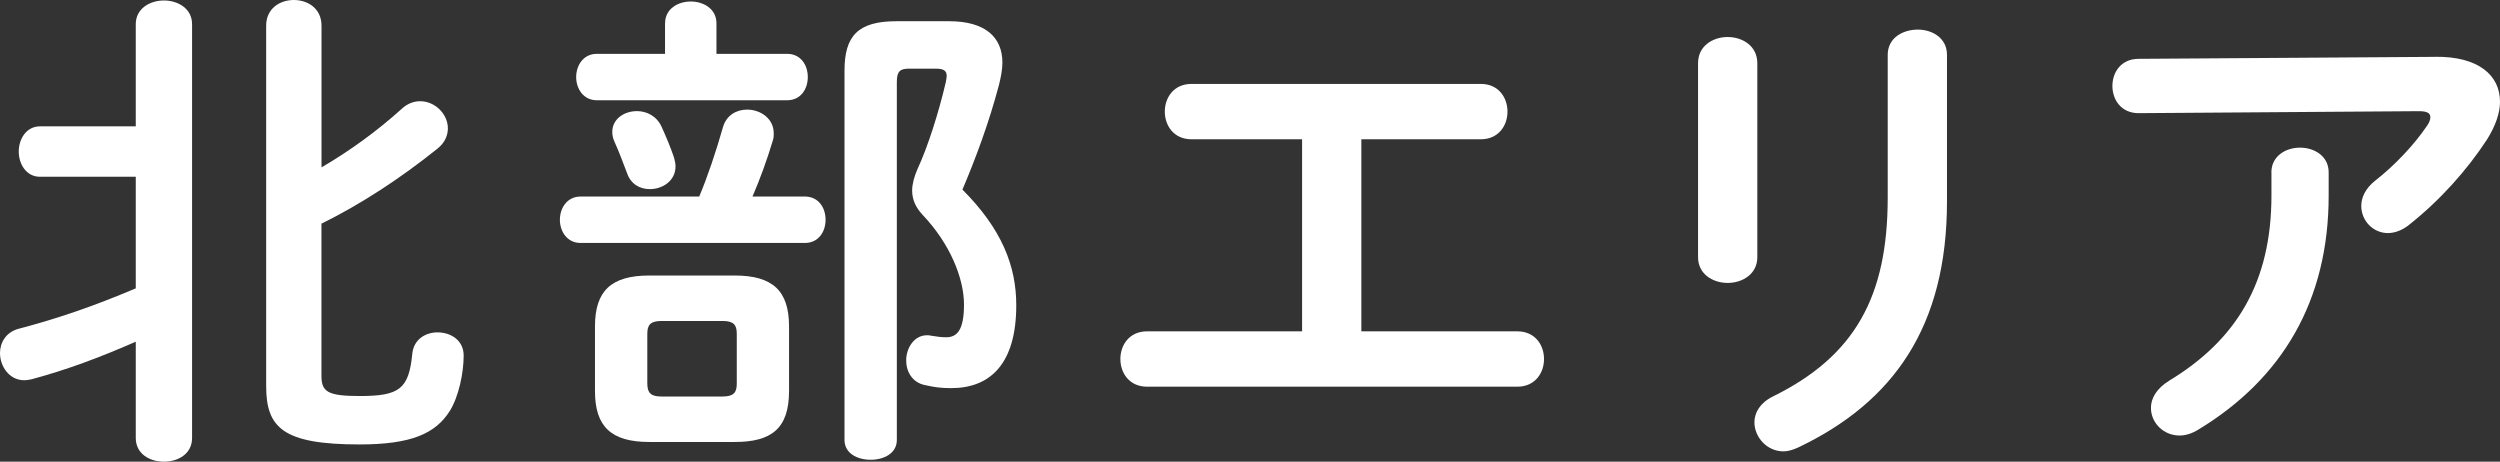
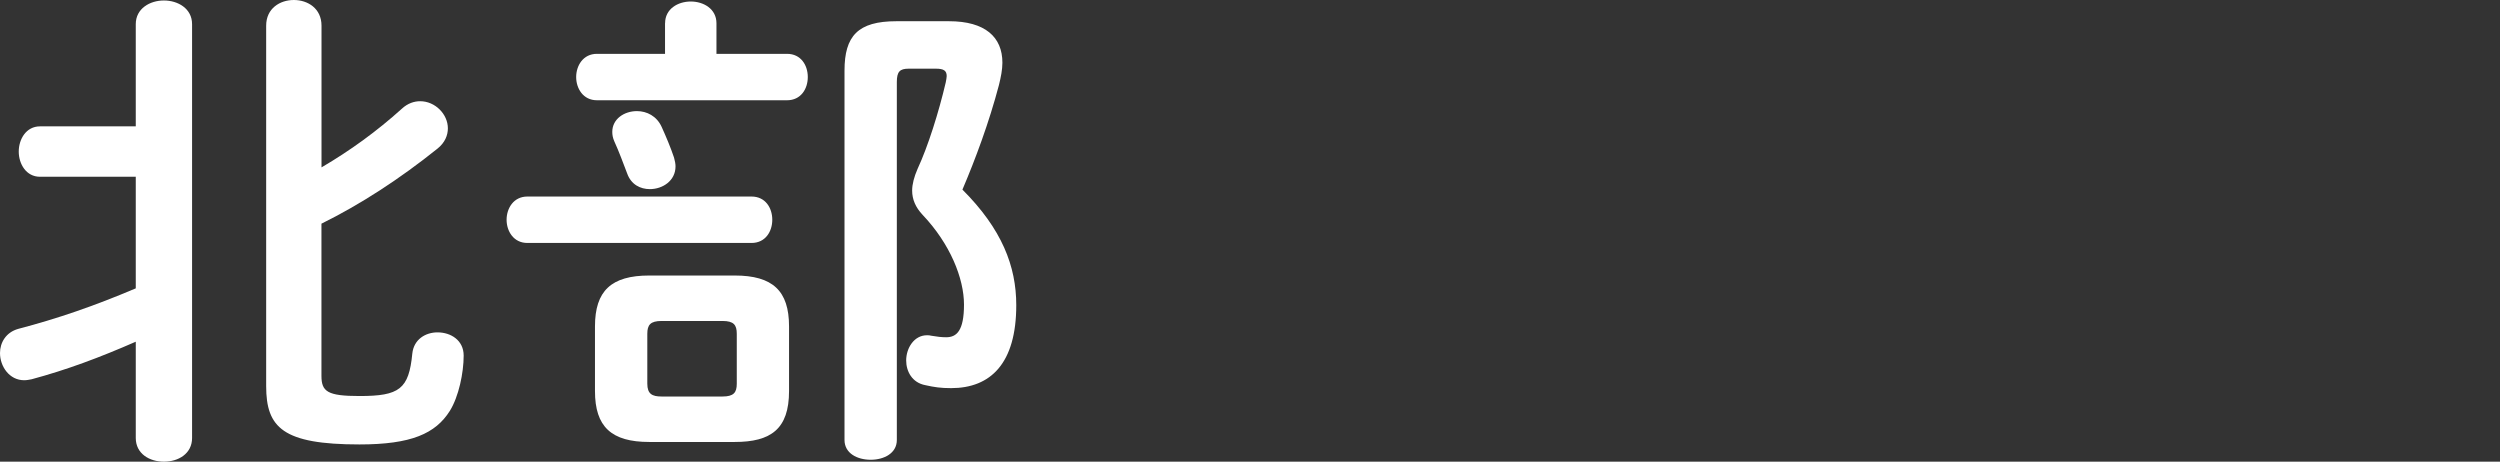
<svg xmlns="http://www.w3.org/2000/svg" id="_レイヤー_2" viewBox="0 0 414.68 76.58">
  <rect x="0" y="0" width="414.68" height="76.58" fill="#333333" stroke="none" />
  <defs>
    <style>.cls-1{fill:#fff;stroke-width:0px;}</style>
  </defs>
  <g id="_レイヤー_4">
    <path class="cls-1" d="M22.52,56.68c-5.98,2.62-11.47,4.67-17.28,6.23-.41.08-.82.16-1.23.16-2.46,0-4.01-2.29-4.01-4.51,0-1.72.98-3.44,3.03-4.01,6.55-1.72,12.53-3.77,19.49-6.72v-18.51H6.63c-2.29,0-3.52-2.13-3.52-4.18s1.23-4.18,3.52-4.18h15.89V4.01C22.52,1.39,24.9.08,27.19.08s4.67,1.31,4.67,3.93v68.64c0,2.62-2.29,3.93-4.67,3.93s-4.67-1.31-4.67-3.93v-15.97ZM53.32,27.77c4.75-2.78,9.17-5.98,13.35-9.75.98-.9,2.05-1.23,3.03-1.23,2.46,0,4.59,2.13,4.59,4.5,0,1.15-.49,2.38-1.72,3.36-6.23,5-12.78,9.26-19.25,12.45v25.23c0,2.62.98,3.36,6.31,3.36,6.63,0,8.19-1.15,8.76-7.04.25-2.38,2.21-3.52,4.18-3.52,2.21,0,4.34,1.31,4.34,3.85,0,2.87-.82,6.8-2.29,9.17-2.38,3.77-6.39,5.57-14.99,5.57-12.7,0-15.48-2.78-15.48-9.67V4.26c0-2.87,2.29-4.26,4.59-4.26s4.59,1.39,4.59,4.26v23.51Z" />
-     <path class="cls-1" d="M115.98,32.6c1.39-3.28,2.78-7.45,3.93-11.47.57-2.05,2.29-2.95,4.01-2.95,2.21,0,4.42,1.47,4.42,3.93,0,.33,0,.82-.16,1.23-.98,3.28-2.13,6.39-3.36,9.26h8.68c2.29,0,3.44,1.88,3.44,3.85s-1.15,3.85-3.44,3.85h-37.19c-2.29,0-3.44-1.97-3.44-3.85s1.15-3.85,3.44-3.85h19.66ZM110.32,3.85c0-2.38,2.13-3.6,4.26-3.6s4.26,1.23,4.26,3.6v5.08h11.71c2.29,0,3.44,1.88,3.44,3.85s-1.15,3.85-3.44,3.85h-31.54c-2.29,0-3.44-1.97-3.44-3.85s1.15-3.85,3.44-3.85h11.3V3.85ZM107.7,73.31c-6.31,0-9.01-2.54-9.01-8.44v-10.73c0-5.9,2.7-8.44,9.01-8.44h14.17c6.31,0,9.01,2.54,9.01,8.44v10.73c0,6.31-3.03,8.44-9.01,8.44h-14.17ZM101.56,21.87c0-2.13,1.97-3.44,4.09-3.44,1.64,0,3.28.82,4.1,2.62.74,1.64,1.47,3.36,2.05,5.08.16.57.25,1.06.25,1.47,0,2.38-2.13,3.77-4.26,3.77-1.56,0-3.11-.74-3.77-2.62-.66-1.72-1.31-3.52-2.13-5.32-.25-.57-.33-1.06-.33-1.56ZM119.83,65.77c1.88,0,2.38-.66,2.38-2.13v-8.27c0-1.47-.49-2.13-2.38-2.13h-10.08c-1.88,0-2.38.66-2.38,2.13v8.27c0,1.72.82,2.13,2.38,2.13h10.08ZM157.42,3.52c5.98,0,8.85,2.62,8.85,6.88,0,1.15-.25,2.38-.57,3.69-1.64,6.23-3.93,12.37-6.06,17.36,6.55,6.55,8.93,12.7,8.93,19.17,0,9.67-4.26,13.76-10.81,13.76-1.72,0-2.79-.16-4.26-.49-2.21-.41-3.19-2.29-3.19-4.1,0-2.05,1.31-4.18,3.44-4.18.25,0,.49,0,.74.08.98.16,1.64.25,2.46.25,1.72,0,2.95-1.06,2.95-5.41s-2.29-10.08-6.88-14.91c-1.15-1.23-1.72-2.54-1.72-4.01,0-1.06.33-2.29.9-3.6,1.72-3.69,3.52-9.42,4.67-14.33.08-.41.16-.82.16-1.06,0-.9-.49-1.23-1.8-1.23h-4.5c-1.47,0-1.97.49-1.97,2.21v59.38c0,2.21-2.13,3.28-4.34,3.28s-4.34-1.06-4.34-3.28V11.71c0-5.73,2.21-8.19,8.6-8.19h8.76Z" />
-     <path class="cls-1" d="M225.81,54.96h25.88c2.95,0,4.42,2.29,4.42,4.59s-1.47,4.59-4.42,4.59h-61.43c-2.95,0-4.42-2.29-4.42-4.59s1.47-4.59,4.42-4.59h25.72v-31.86h-18.35c-2.95,0-4.42-2.29-4.42-4.59s1.47-4.59,4.42-4.59h48c2.95,0,4.42,2.29,4.42,4.59s-1.47,4.59-4.42,4.59h-19.82v31.86Z" />
-     <path class="cls-1" d="M291.49,42.67c0,2.78-2.46,4.26-4.92,4.26s-4.91-1.47-4.91-4.26V10.48c0-2.87,2.46-4.34,4.91-4.34s4.92,1.47,4.92,4.34v32.19ZM313.12,9.09c0-2.78,2.46-4.18,5-4.18,2.38,0,4.83,1.39,4.83,4.18v24.33c0,20.72-8.85,33.25-24.65,40.79-.9.41-1.72.66-2.46.66-2.78,0-4.83-2.38-4.83-4.83,0-1.56.9-3.19,3.03-4.26,13.68-6.72,19.08-16.63,19.08-33.01V9.09Z" />
-     <path class="cls-1" d="M403.95,9.42c7.21-.08,10.73,3.11,10.73,7.45,0,1.88-.74,4.01-2.13,6.23-3.36,5.16-7.86,10.16-13.02,14.25-1.15.9-2.38,1.31-3.44,1.31-2.46,0-4.42-2.05-4.42-4.5,0-1.39.66-2.87,2.29-4.18,3.36-2.62,6.55-6.06,8.6-9.09.41-.57.57-1.06.57-1.47,0-.66-.57-.98-1.88-.98l-46.52.33c-2.87,0-4.34-2.21-4.34-4.51s1.47-4.5,4.34-4.5l49.23-.33ZM376.76,28.59c0-2.7,2.38-4.1,4.75-4.1s4.75,1.39,4.75,4.1v3.85c0,17.45-7.7,30.39-21.62,38.82-1.06.66-2.13.98-3.11.98-2.7,0-4.75-2.13-4.75-4.59,0-1.56.9-3.19,3.03-4.51,11.22-6.8,16.96-16.38,16.96-30.72v-3.85Z" />
+     <path class="cls-1" d="M115.98,32.6h8.68c2.29,0,3.44,1.88,3.44,3.85s-1.15,3.85-3.44,3.85h-37.19c-2.29,0-3.44-1.97-3.44-3.85s1.15-3.85,3.44-3.85h19.66ZM110.32,3.85c0-2.38,2.13-3.6,4.26-3.6s4.26,1.23,4.26,3.6v5.08h11.71c2.29,0,3.44,1.88,3.44,3.85s-1.15,3.85-3.44,3.85h-31.54c-2.29,0-3.44-1.97-3.44-3.85s1.15-3.85,3.44-3.85h11.3V3.85ZM107.7,73.31c-6.31,0-9.01-2.54-9.01-8.44v-10.73c0-5.9,2.7-8.44,9.01-8.44h14.17c6.31,0,9.01,2.54,9.01,8.44v10.73c0,6.31-3.03,8.44-9.01,8.44h-14.17ZM101.56,21.87c0-2.13,1.97-3.44,4.09-3.44,1.64,0,3.28.82,4.1,2.62.74,1.64,1.47,3.36,2.05,5.08.16.57.25,1.06.25,1.47,0,2.38-2.13,3.77-4.26,3.77-1.56,0-3.11-.74-3.77-2.62-.66-1.72-1.31-3.52-2.13-5.32-.25-.57-.33-1.06-.33-1.56ZM119.83,65.77c1.88,0,2.38-.66,2.38-2.13v-8.27c0-1.47-.49-2.13-2.38-2.13h-10.08c-1.88,0-2.38.66-2.38,2.13v8.27c0,1.72.82,2.13,2.38,2.13h10.08ZM157.42,3.52c5.98,0,8.85,2.62,8.85,6.88,0,1.15-.25,2.38-.57,3.69-1.64,6.23-3.93,12.37-6.06,17.36,6.55,6.55,8.93,12.7,8.93,19.17,0,9.67-4.26,13.76-10.81,13.76-1.72,0-2.79-.16-4.26-.49-2.21-.41-3.19-2.29-3.19-4.1,0-2.05,1.31-4.18,3.44-4.18.25,0,.49,0,.74.08.98.16,1.64.25,2.46.25,1.72,0,2.95-1.06,2.95-5.41s-2.29-10.08-6.88-14.91c-1.15-1.23-1.72-2.54-1.72-4.01,0-1.06.33-2.29.9-3.6,1.72-3.69,3.52-9.42,4.67-14.33.08-.41.16-.82.16-1.06,0-.9-.49-1.23-1.8-1.23h-4.5c-1.47,0-1.97.49-1.97,2.21v59.38c0,2.21-2.13,3.28-4.34,3.28s-4.34-1.06-4.34-3.28V11.71c0-5.73,2.21-8.19,8.6-8.19h8.76Z" />
  </g>
</svg>